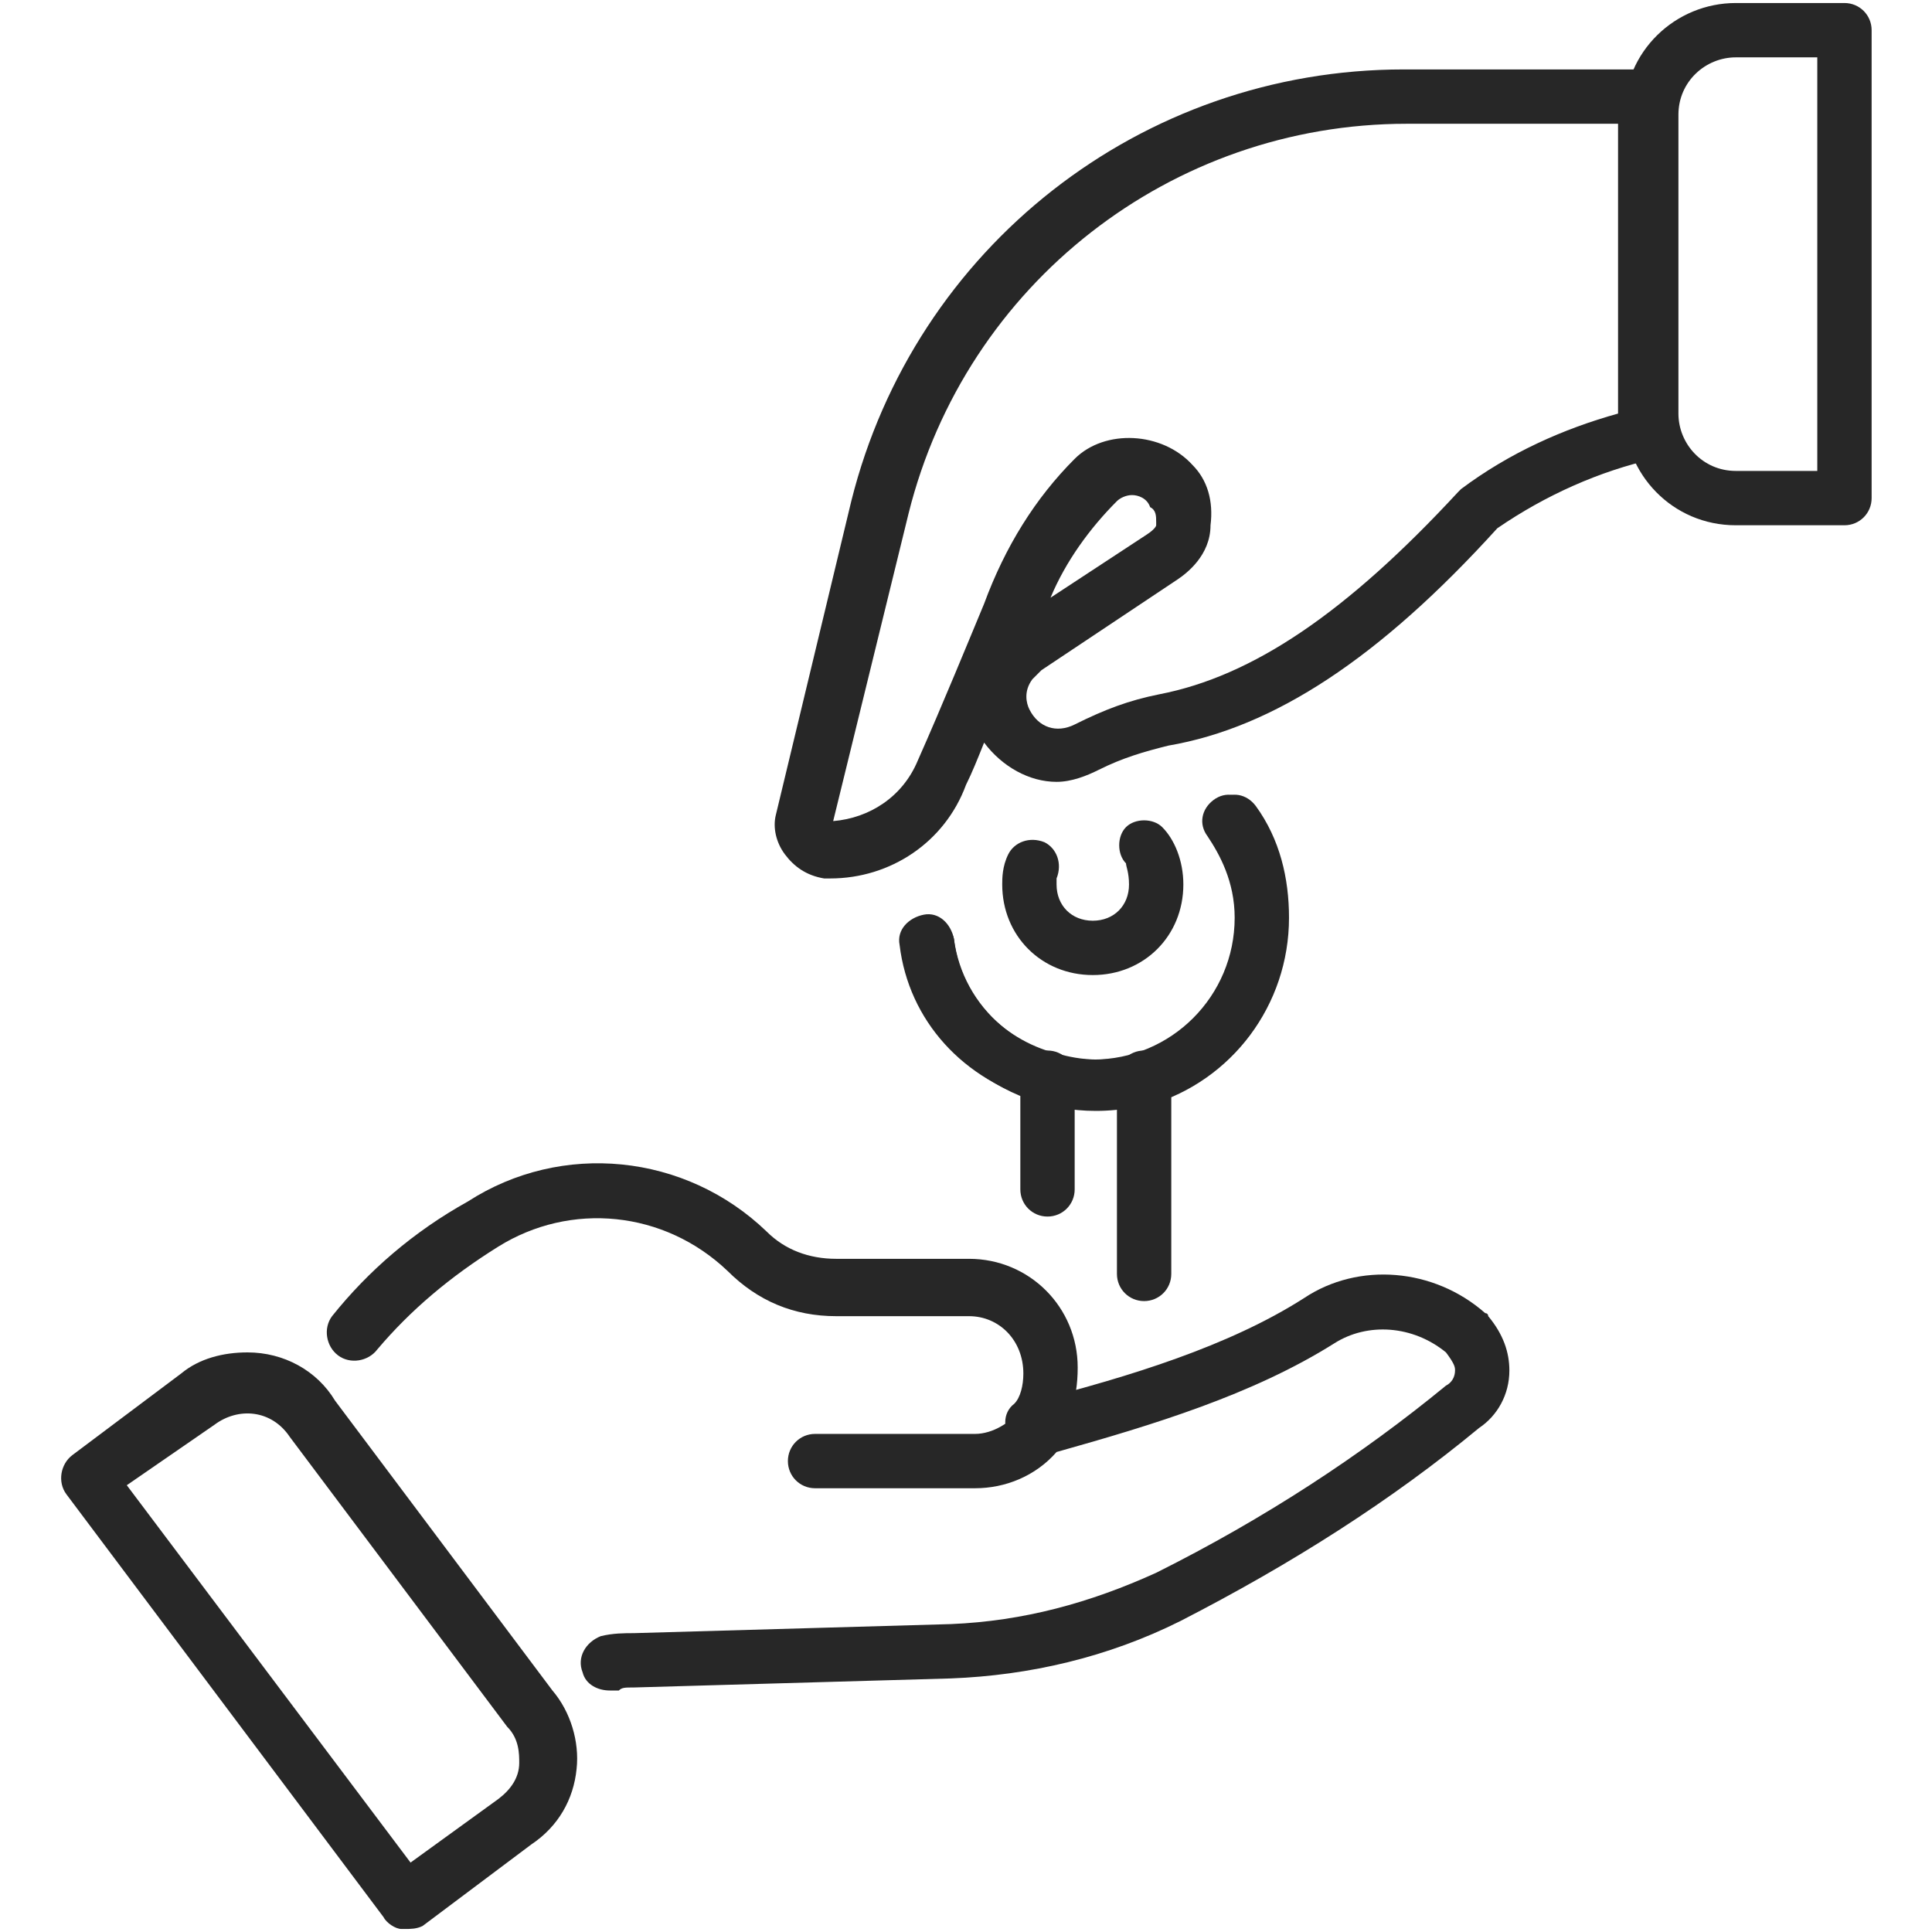
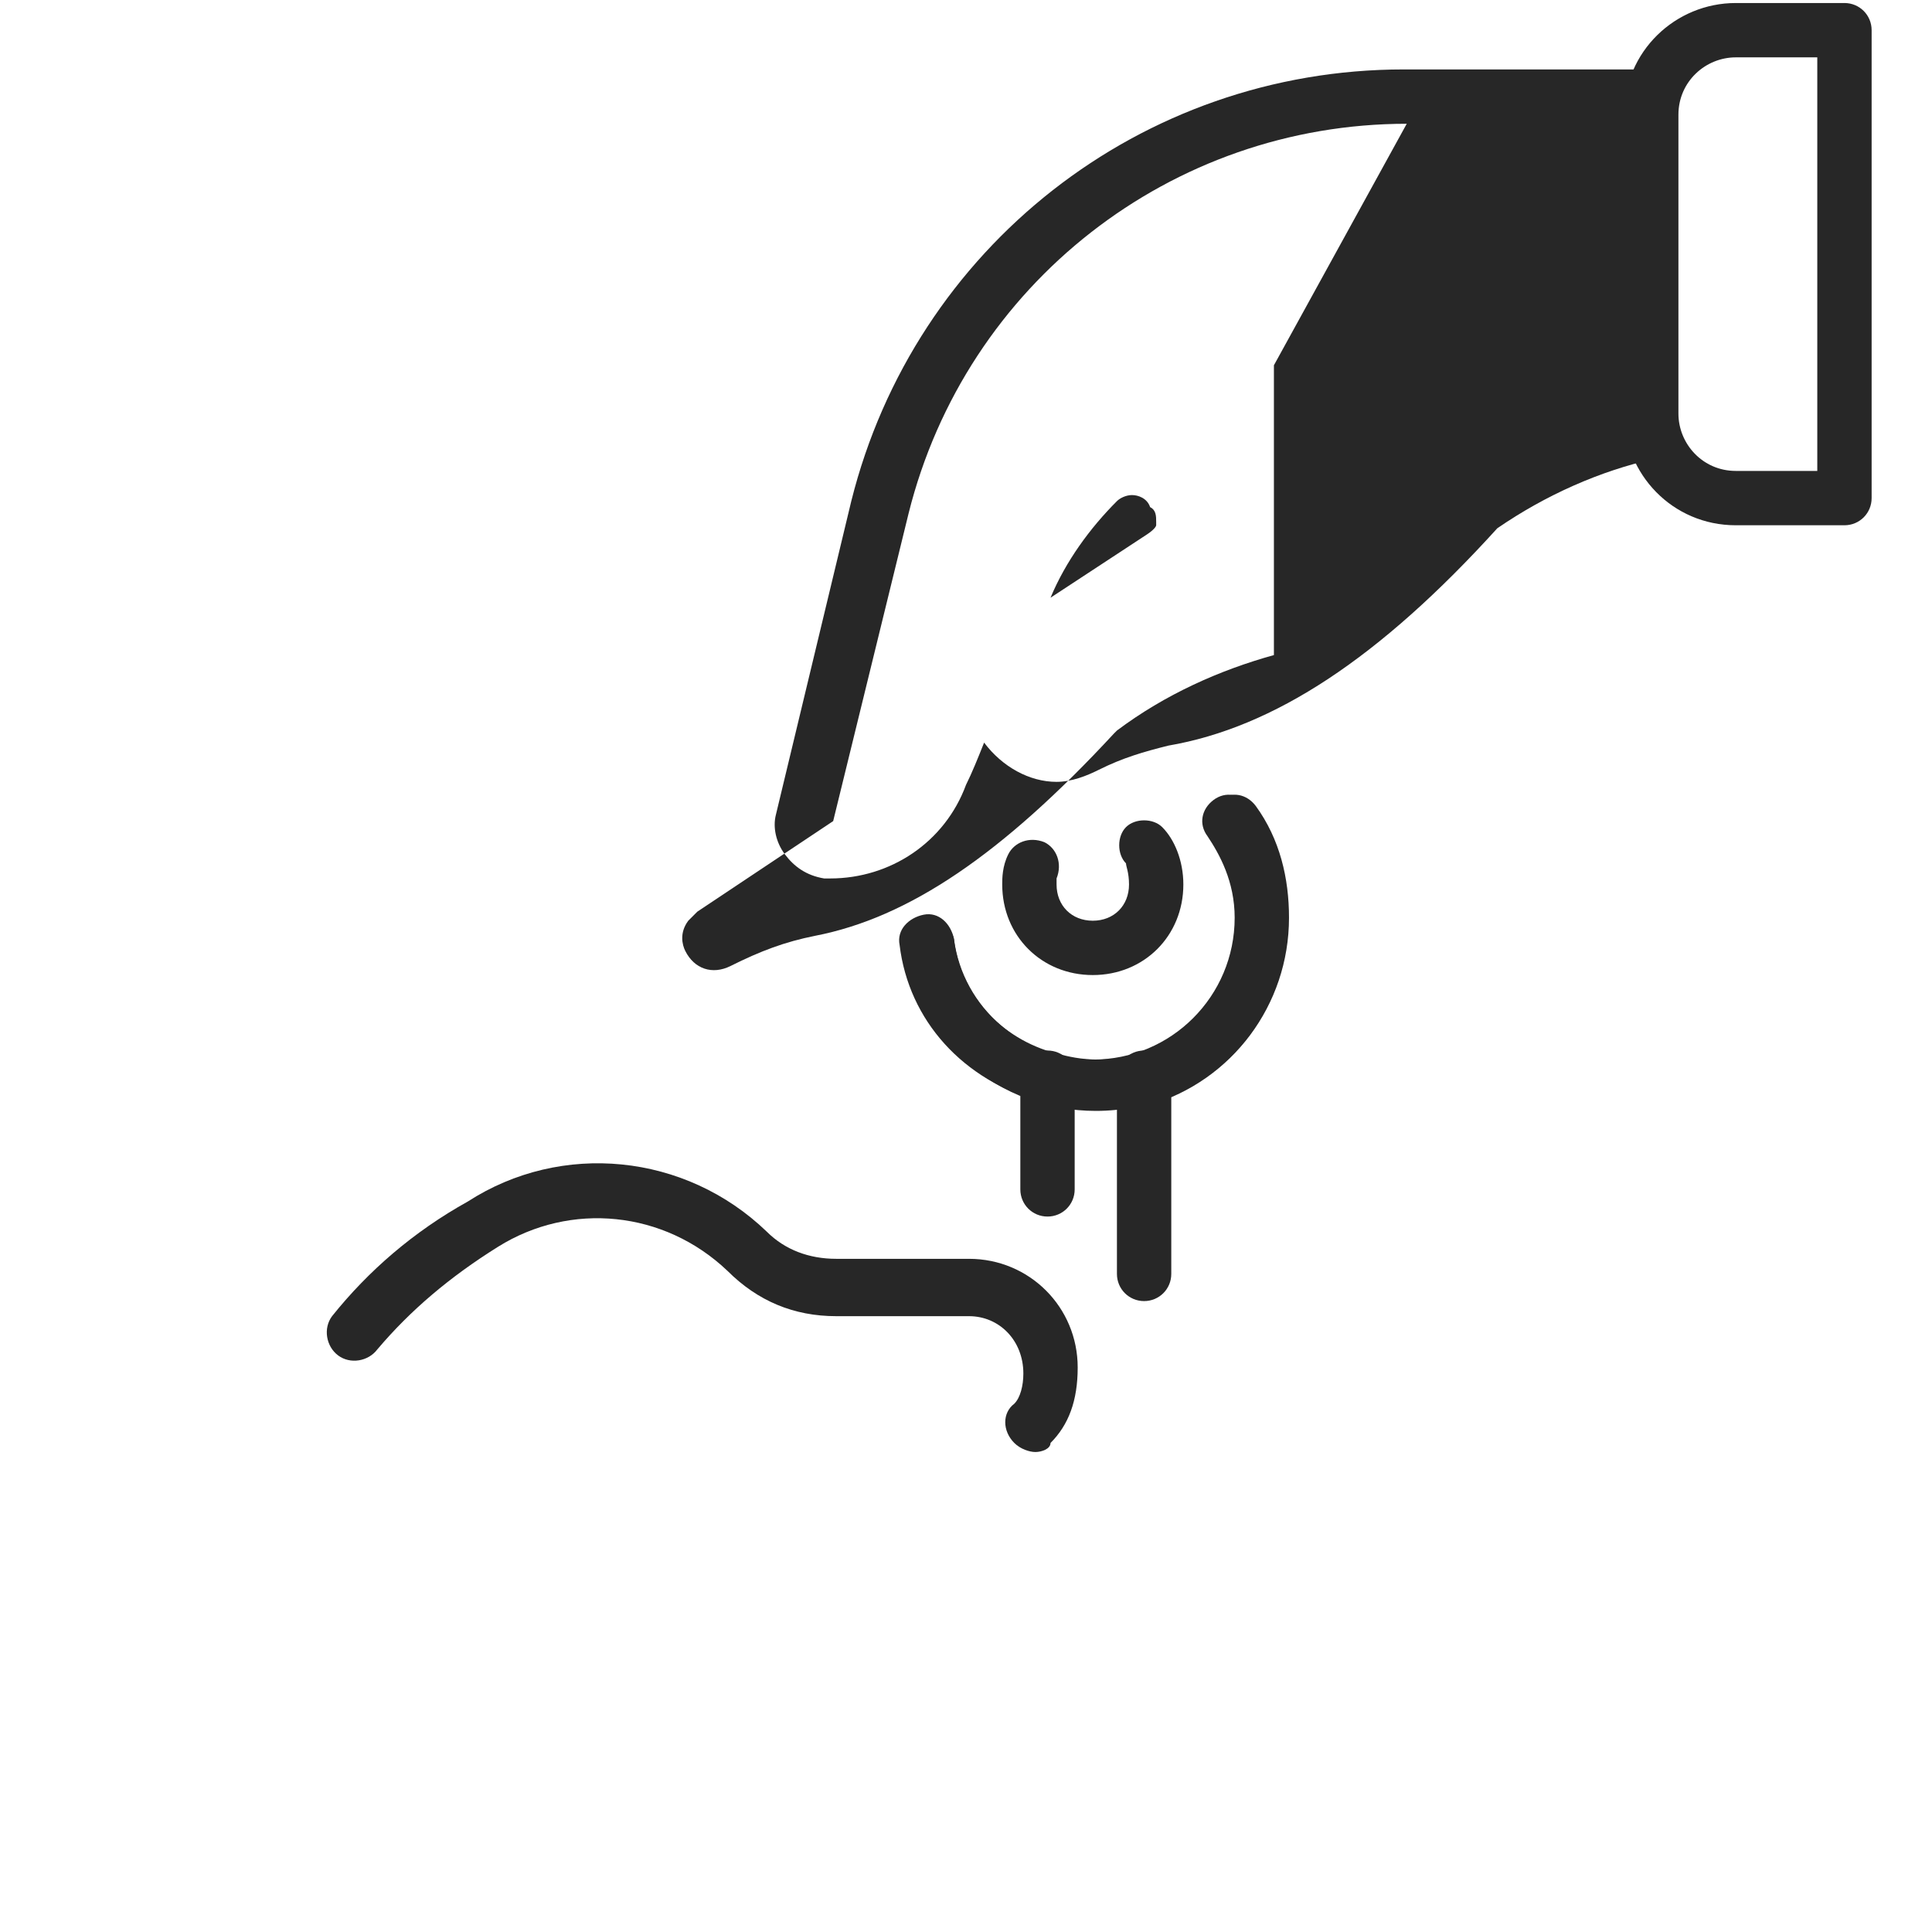
<svg xmlns="http://www.w3.org/2000/svg" version="1.1" width="512" height="512" x="0" y="0" viewBox="0 0 64 64" style="enable-background:new 0 0 512 512" xml:space="preserve" class="">
  <g>
    <g>
      <g>
        <path d="m37.9 43.1c-.5 0-.9-.4-.9-.9v-6.5c0-.5.4-.9.9-.9s.9.4.9.9v6.5c0 .5-.4.9-.9.9z" fill="#272727" data-original="#000000" class="" />
      </g>
      <g>
        <path d="m34.7 40.3c-.5 0-.9-.4-.9-.9v-3.7c0-.5.4-.9.9-.9s.9.4.9.9v3.7c0 .5-.4.9-.9.9z" fill="#272727" data-original="#000000" class="" />
      </g>
      <g>
        <path d="m36.3 36.8c-3.2 0-5.9-2.3-6.4-5.4-.1-.5.3-.9.7-1 .5-.1.9.3 1 .7.3 2.3 2.3 4 4.6 4 2.6 0 4.7-2.1 4.7-4.7 0-1.2-.5-2.1-.9-2.7-.3-.4-.2-.9.2-1.2s.9-.2 1.2.2c.8 1.1 1.1 2.4 1.1 3.7.3 3.5-2.6 6.4-6.2 6.4zm-.1-4.5c-1.7 0-3-1.3-3-3 0-.2 0-.6.2-1s.7-.6 1.2-.4c.4.2.6.7.4 1.2v.2c0 .7.5 1.2 1.2 1.2s1.2-.5 1.2-1.2c0-.4-.1-.6-.1-.7-.3-.3-.3-.9 0-1.2s.9-.3 1.2 0c.4.4.7 1.1.7 1.9 0 1.7-1.3 3-3 3z" fill="#272727" data-original="#000000" class="" />
      </g>
      <g>
        <path d="m36.3 36.7c-.7 0-1.3-.1-1.8-.2-2.6-.7-4.4-2.7-4.7-5.2-.1-.5.3-.9.8-1s.9.3 1 .8c.2 1.8 1.5 3.3 3.4 3.8.4.1.8.2 1.4.2.5 0 1-.1 1.4-.2 1.9-.6 3.3-2.4 3.3-4.5 0-1.2-.5-2.1-.9-2.7-.3-.4-.2-.9.2-1.2s.9-.2 1.2.2c.8 1.1 1.1 2.4 1.1 3.7 0 2.9-1.9 5.4-4.6 6.2-.5 0-1.1.1-1.8.1z" fill="#272727" data-original="#000000" class="" />
      </g>
      <g>
        <path d="m61.1 17.4h-3.6c-2.1 0-3.7-1.7-3.7-3.7v-9.9c0-2.1 1.7-3.7 3.7-3.7h3.6c.5 0 .9.4.9.9v15.5c0 .5-.4.9-.9.9zm-3.6-15.5c-1 0-1.9.8-1.9 1.9v9.9c0 1 .8 1.9 1.9 1.9h2.7v-13.7z" fill="#272727" data-original="#000000" class="" />
      </g>
      <g>
-         <path d="m27.5 29.1c-.1 0-.1 0-.2 0-.6-.1-1-.4-1.3-.8s-.4-.9-.3-1.3l2.5-10.4c2.1-8.4 9.6-14.3 18.3-14.3h8.1c.5 0 .9.4.9.9v11.1c0 .4-.3.8-.7.9-1.8.4-3.6 1.2-5.2 2.3-3.9 4.3-7.4 6.6-10.9 7.2-.8.2-1.5.4-2.3.8-.4.2-.9.4-1.4.4-.9 0-1.8-.5-2.4-1.3-.2.5-.4 1-.6 1.4-.7 1.9-2.5 3.1-4.5 3.1zm19.1-25c-7.8 0-14.6 5.3-16.5 12.9l-2.5 10.2c1.2-.1 2.3-.8 2.8-2 .8-1.8 1.7-4 2.2-5.2.7-1.9 1.7-3.5 3-4.8 1-1 2.9-.9 3.9.2.5.5.7 1.2.6 2 0 1-.8 1.6-1.1 1.8l-4.5 3-.3.3c-.3.4-.2.8-.1 1 .3.6.9.8 1.5.5 1-.5 1.8-.8 2.8-1 3.1-.6 6.2-2.7 9.9-6.7 0 0 .1-.1.1-.1 1.6-1.2 3.4-2 5.2-2.5v-9.6zm-9.1 12.3c-.2 0-.4.1-.5.2-.9.9-1.7 2-2.2 3.2l3.2-2.1c.3-.2.3-.3.3-.3v-.1c0-.2 0-.4-.2-.5-.1-.3-.4-.4-.6-.4z" fill="#272727" data-original="#000000" class="" />
+         <path d="m27.5 29.1c-.1 0-.1 0-.2 0-.6-.1-1-.4-1.3-.8s-.4-.9-.3-1.3l2.5-10.4c2.1-8.4 9.6-14.3 18.3-14.3h8.1c.5 0 .9.4.9.9v11.1c0 .4-.3.8-.7.9-1.8.4-3.6 1.2-5.2 2.3-3.9 4.3-7.4 6.6-10.9 7.2-.8.2-1.5.4-2.3.8-.4.2-.9.4-1.4.4-.9 0-1.8-.5-2.4-1.3-.2.5-.4 1-.6 1.4-.7 1.9-2.5 3.1-4.5 3.1zm19.1-25c-7.8 0-14.6 5.3-16.5 12.9l-2.5 10.2l-4.5 3-.3.3c-.3.4-.2.8-.1 1 .3.6.9.8 1.5.5 1-.5 1.8-.8 2.8-1 3.1-.6 6.2-2.7 9.9-6.7 0 0 .1-.1.1-.1 1.6-1.2 3.4-2 5.2-2.5v-9.6zm-9.1 12.3c-.2 0-.4.1-.5.2-.9.9-1.7 2-2.2 3.2l3.2-2.1c.3-.2.3-.3.3-.3v-.1c0-.2 0-.4-.2-.5-.1-.3-.4-.4-.6-.4z" fill="#272727" data-original="#000000" class="" />
      </g>
      <g>
        <g>
          <path d="m34.3 48.1c-.2 0-.5-.1-.7-.3-.4-.4-.4-1 0-1.3.2-.2.3-.6.3-1 0-1.1-.8-1.9-1.8-1.9h-4.4c-1.4 0-2.6-.5-3.6-1.5-2.1-2-5.2-2.3-7.6-.8-1.6 1-2.9 2.1-4 3.4-.3.4-.9.5-1.3.2s-.5-.9-.2-1.3c1.2-1.5 2.7-2.8 4.5-3.8 3.1-2 7.2-1.6 9.9 1 .6.6 1.4.9 2.3.9h4.4c2 0 3.6 1.6 3.6 3.6 0 1.1-.3 1.9-.9 2.5 0 .2-.3.3-.5.3z" fill="#272727" data-original="#000000" class="" />
        </g>
        <g>
-           <path d="m20.2 56c-.4 0-.8-.2-.9-.6-.2-.5.1-1 .6-1.2.4-.1.8-.1 1.1-.1l10.5-.3c2.4-.1 4.6-.7 6.8-1.7 3.6-1.8 6.8-3.9 9.6-6.2.2-.1.3-.3.3-.5 0-.1 0-.2-.3-.6-1.1-.9-2.6-1-3.7-.3-2.7 1.7-6 2.7-9.2 3.6-.7.8-1.7 1.2-2.7 1.2h-5.3c-.5 0-.9-.4-.9-.9s.4-.9.9-.9h5.3c.6 0 1.2-.4 1.5-.8.1-.1.3-.3.5-.3 3.1-.8 6.4-1.8 8.9-3.4 1.8-1.2 4.3-1 6 .5.1 0 .1.1.1.1.5.6.7 1.2.7 1.8 0 .8-.4 1.5-1 1.9-2.9 2.4-6.2 4.5-9.9 6.4-2.4 1.2-5 1.8-7.6 1.9l-10.5.3c-.3 0-.4 0-.5.1-.1 0-.2 0-.3 0z" fill="#272727" data-original="#000000" class="" />
-         </g>
+           </g>
        <g>
-           <path d="m13.4 63.9h-.1c-.2 0-.5-.2-.6-.4l-10.5-14c-.3-.4-.2-1 .2-1.3l3.6-2.7c.6-.5 1.4-.7 2.2-.7 1.2 0 2.3.6 2.9 1.6l7.2 9.6c.6.7.9 1.7.8 2.6-.1 1-.6 1.9-1.5 2.5l-3.6 2.7c-.2.1-.4.1-.6.1zm-9.2-14.7 9.4 12.5 2.9-2.1c.4-.3.7-.7.7-1.2 0-.3 0-.8-.4-1.2l-7.2-9.6c-.6-.9-1.7-1-2.5-.4z" fill="#272727" data-original="#000000" class="" />
-         </g>
+           </g>
      </g>
    </g>
  </g>
</svg>